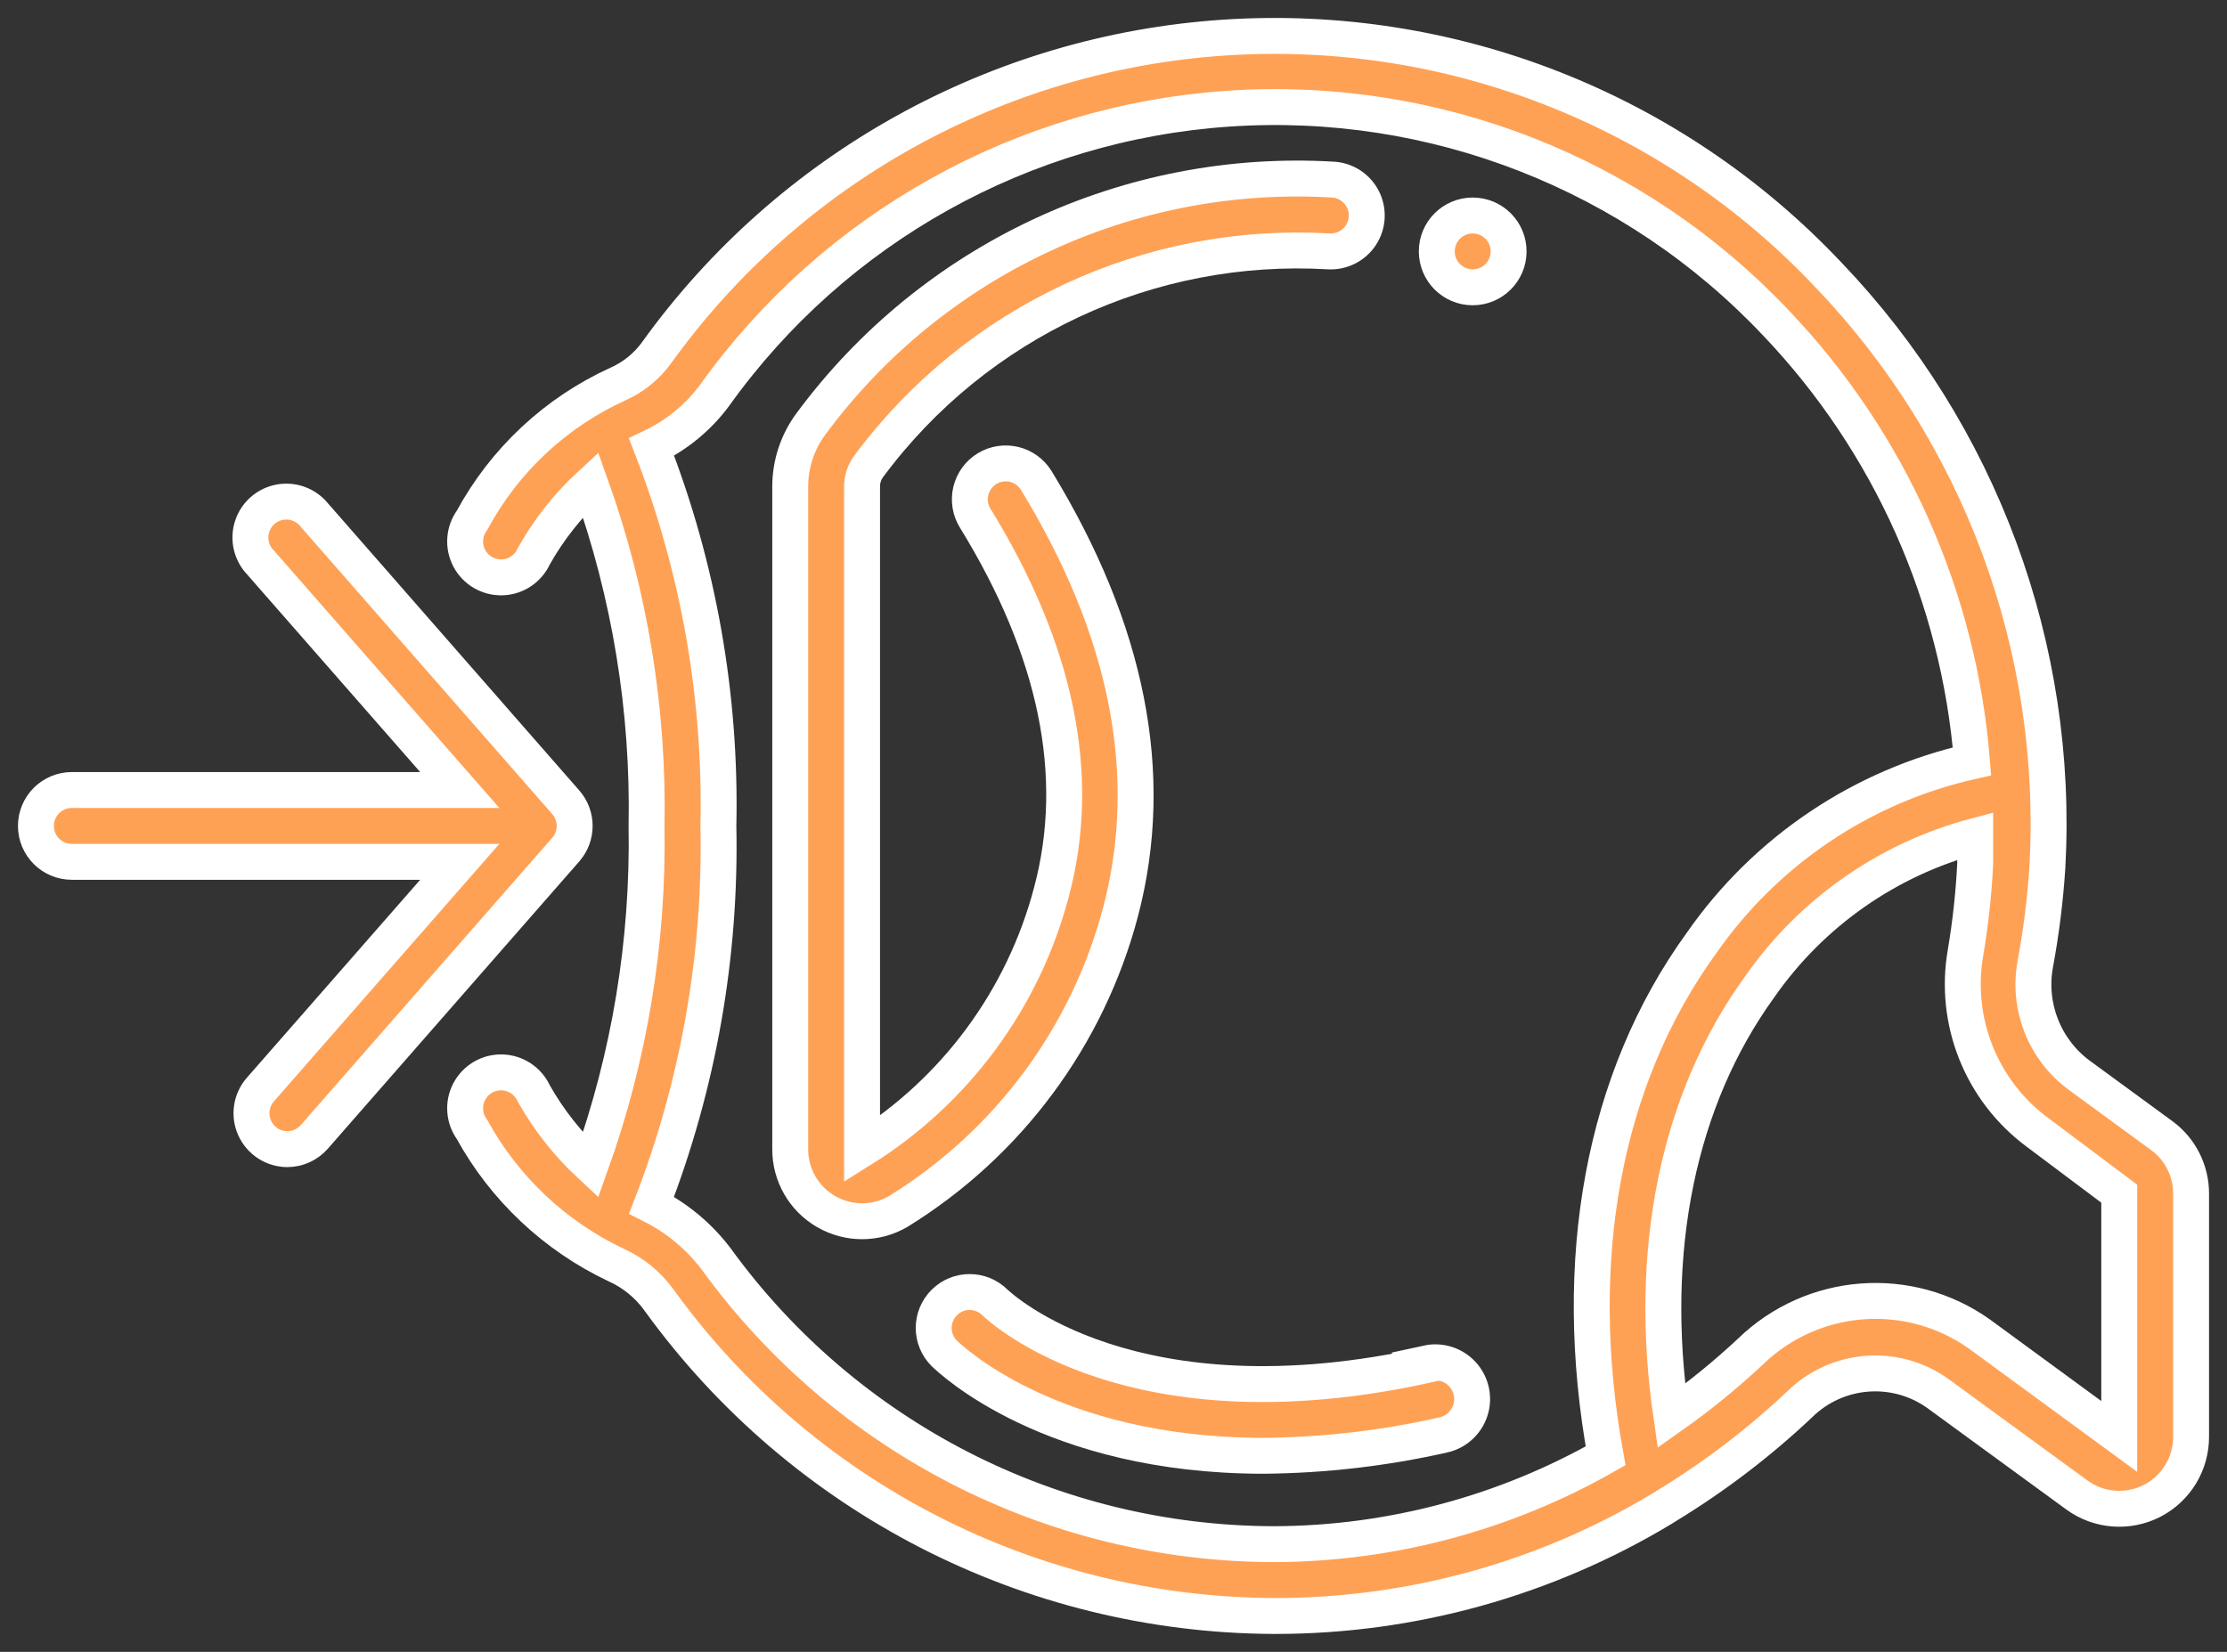
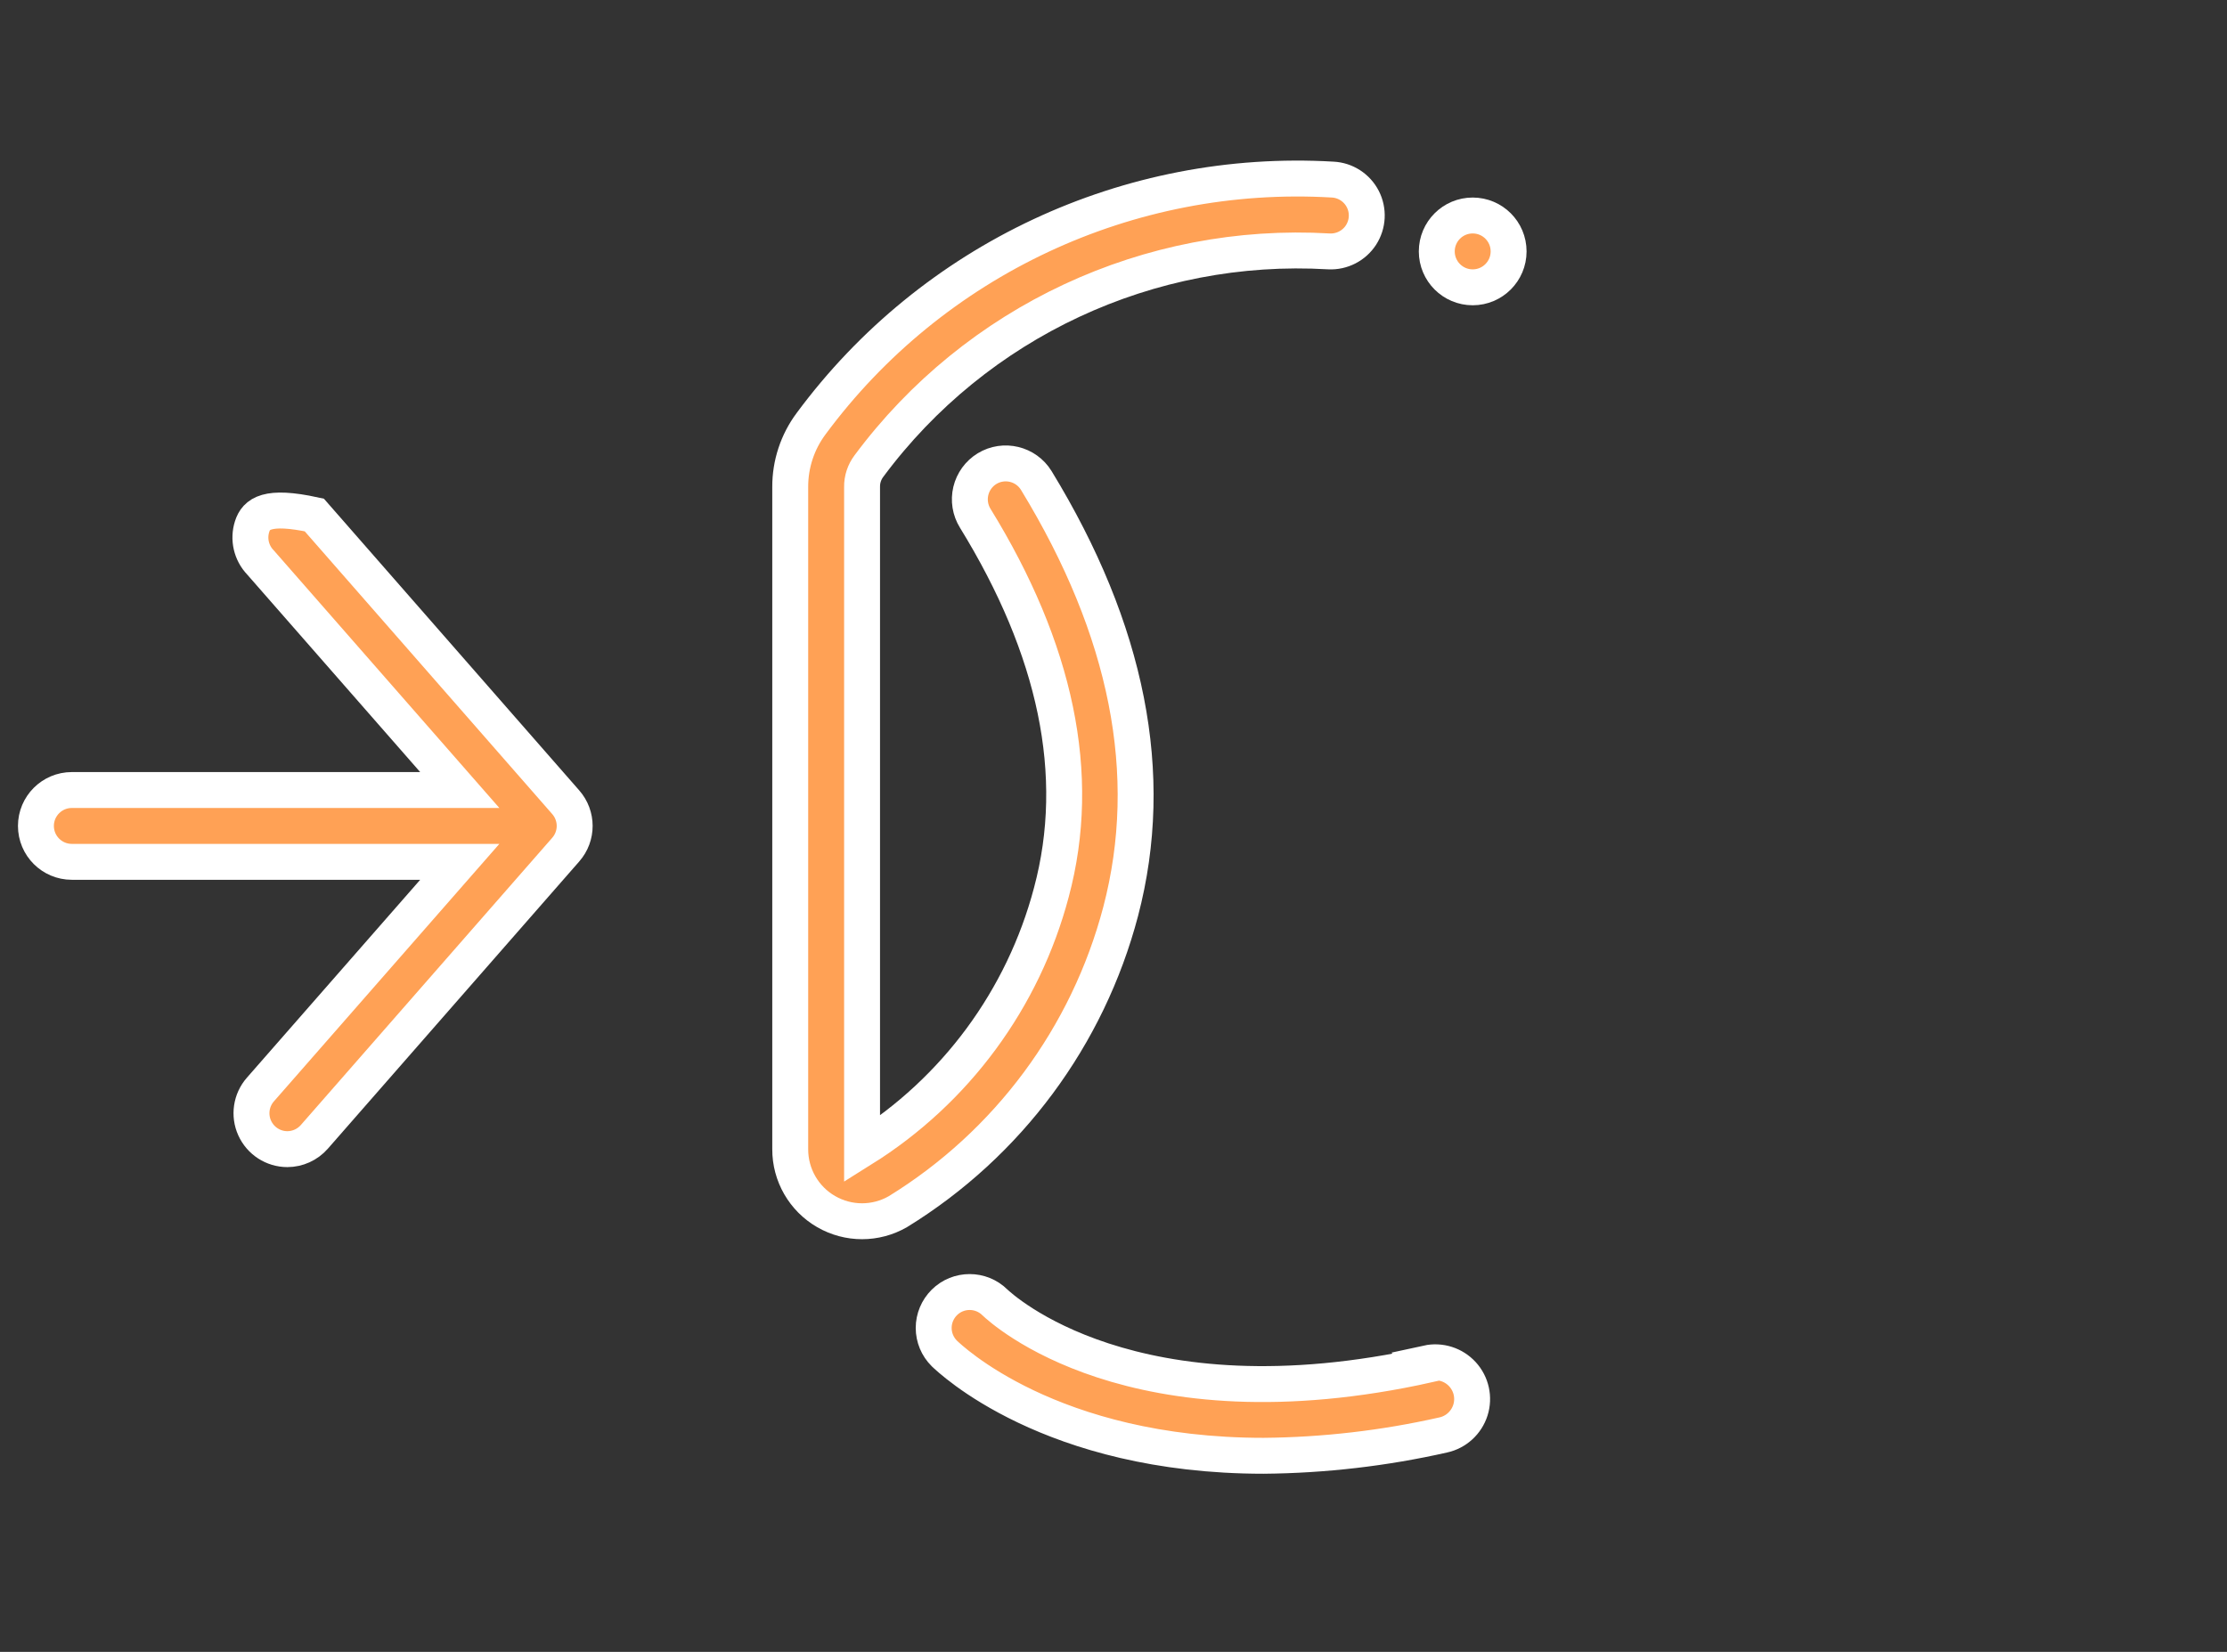
<svg xmlns="http://www.w3.org/2000/svg" width="62" height="46" viewBox="0 0 62 46" fill="none">
  <rect x="0" y="0" width="62" height="46" fill="#333333" stroke="none" />
-   <path d="M2 24H12.8L7.25 30.34C6.991 30.635 6.928 31.055 7.09 31.412C7.252 31.77 7.607 32 8 32.001C8.287 32 8.56 31.876 8.75 31.66L15.75 23.66C16.082 23.283 16.082 22.718 15.75 22.34L8.75 14.341C8.519 14.054 8.15 13.918 7.789 13.985C7.427 14.052 7.132 14.312 7.019 14.662C6.907 15.012 6.995 15.395 7.25 15.661L12.8 22H2C1.448 22 1 22.448 1 23C1 23.553 1.448 24 2 24Z" fill="#FFA155" stroke="white" />
-   <path d="M60.18 31.621L57.87 29.931C56.919 29.219 56.45 28.03 56.66 26.861C56.828 25.962 56.941 25.053 57 24.141C57.336 18.037 55.128 12.066 50.9 7.651C46.56 3.049 40.391 0.627 34.079 1.047C27.767 1.467 21.973 4.684 18.28 9.821C18.007 10.2 17.638 10.5 17.21 10.691C15.475 11.479 14.046 12.814 13.14 14.491C12.916 14.799 12.887 15.209 13.065 15.546C13.244 15.884 13.599 16.09 13.98 16.078C14.362 16.067 14.703 15.838 14.861 15.491C15.279 14.745 15.812 14.071 16.441 13.491C17.533 16.54 18.062 19.762 18 23.001C18.056 26.219 17.527 29.421 16.441 32.451C15.814 31.869 15.281 31.195 14.861 30.451C14.703 30.103 14.362 29.875 13.98 29.863C13.599 29.851 13.244 30.058 13.065 30.395C12.887 30.732 12.916 31.142 13.14 31.451C14.044 33.097 15.444 34.416 17.14 35.221C17.629 35.439 18.05 35.784 18.36 36.221C22.328 41.703 28.673 44.965 35.441 45.001H35.511C39.31 45.001 43.037 43.964 46.291 42.001C46.328 41.98 46.365 41.956 46.401 41.931C47.733 41.12 48.977 40.172 50.11 39.101C51.143 38.091 52.748 37.961 53.93 38.791L57.82 41.631C58.431 42.077 59.24 42.14 59.913 41.796C60.585 41.451 61.006 40.756 61 40.001V33.241C61.002 32.6 60.697 31.998 60.18 31.621ZM35.511 43.001H35.441C29.302 42.981 23.543 40.031 19.941 35.061C19.463 34.43 18.847 33.917 18.14 33.561C19.444 30.196 20.076 26.608 20 23.001C20.08 19.396 19.448 15.811 18.14 12.451C18.838 12.12 19.443 11.622 19.901 11.001C23.237 6.338 28.483 3.413 34.203 3.026C39.923 2.638 45.517 4.83 49.45 9.001C52.612 12.322 54.536 16.629 54.9 21.201C51.846 21.886 49.159 23.691 47.37 26.261C44.63 30.041 43.711 35.091 44.7 40.541C41.899 42.137 38.734 42.984 35.511 43.001ZM59 40.001L55.11 37.151C53.144 35.754 50.461 35.96 48.73 37.641C48.039 38.287 47.304 38.885 46.53 39.431C45.86 34.831 46.71 30.631 48.99 27.481C50.43 25.415 52.556 23.927 54.99 23.281V24.051C54.949 24.882 54.859 25.71 54.72 26.531C54.388 28.441 55.162 30.376 56.72 31.531L59 33.241V40.001Z" fill="#FFA155" stroke="white" />
+   <path d="M2 24H12.8L7.25 30.34C6.991 30.635 6.928 31.055 7.09 31.412C7.252 31.77 7.607 32 8 32.001C8.287 32 8.56 31.876 8.75 31.66L15.75 23.66C16.082 23.283 16.082 22.718 15.75 22.34L8.75 14.341C7.427 14.052 7.132 14.312 7.019 14.662C6.907 15.012 6.995 15.395 7.25 15.661L12.8 22H2C1.448 22 1 22.448 1 23C1 23.553 1.448 24 2 24Z" fill="#FFA155" stroke="white" />
  <path d="M31.2 25.381C32.2 21.561 31.39 17.541 28.85 13.38C28.562 12.913 27.95 12.765 27.48 13.05C27.253 13.189 27.09 13.413 27.028 13.672C26.966 13.931 27.01 14.204 27.15 14.431C29.39 18.07 30.15 21.57 29.27 24.851C28.486 27.817 26.602 30.374 24 32.001V13.56C23.997 13.351 24.064 13.147 24.19 12.98C27.178 8.954 31.995 6.705 37 7.001C37.357 7.018 37.697 6.844 37.891 6.544C38.085 6.243 38.104 5.862 37.941 5.544C37.778 5.226 37.457 5.018 37.1 5.001C31.422 4.668 25.96 7.226 22.58 11.8C22.201 12.309 21.998 12.927 22 13.56V32.001C21.997 32.718 22.379 33.382 23 33.74C23.619 34.098 24.381 34.098 25 33.74C28.064 31.854 30.285 28.86 31.2 25.381Z" fill="#FFA155" stroke="white" />
  <path d="M39.78 38C31.52 39.84 27.87 36.43 27.7 36.27C27.31 35.883 26.68 35.883 26.29 36.27C26.101 36.458 25.994 36.714 25.994 36.98C25.994 37.247 26.101 37.502 26.29 37.69C26.44 37.83 29.23 40.54 35.18 40.54C36.862 40.525 38.539 40.331 40.18 39.96C40.537 39.882 40.825 39.618 40.936 39.27C41.047 38.921 40.963 38.54 40.716 38.27C40.469 38 40.097 37.882 39.74 37.96L39.78 38Z" fill="#FFA155" stroke="white" />
  <path d="M41 8.001C41.552 8.001 42 7.553 42 7.001C42 6.448 41.552 6.001 41 6.001C40.448 6.001 40 6.448 40 7.001C40 7.553 40.448 8.001 41 8.001Z" fill="#FFA155" stroke="white" />
</svg>